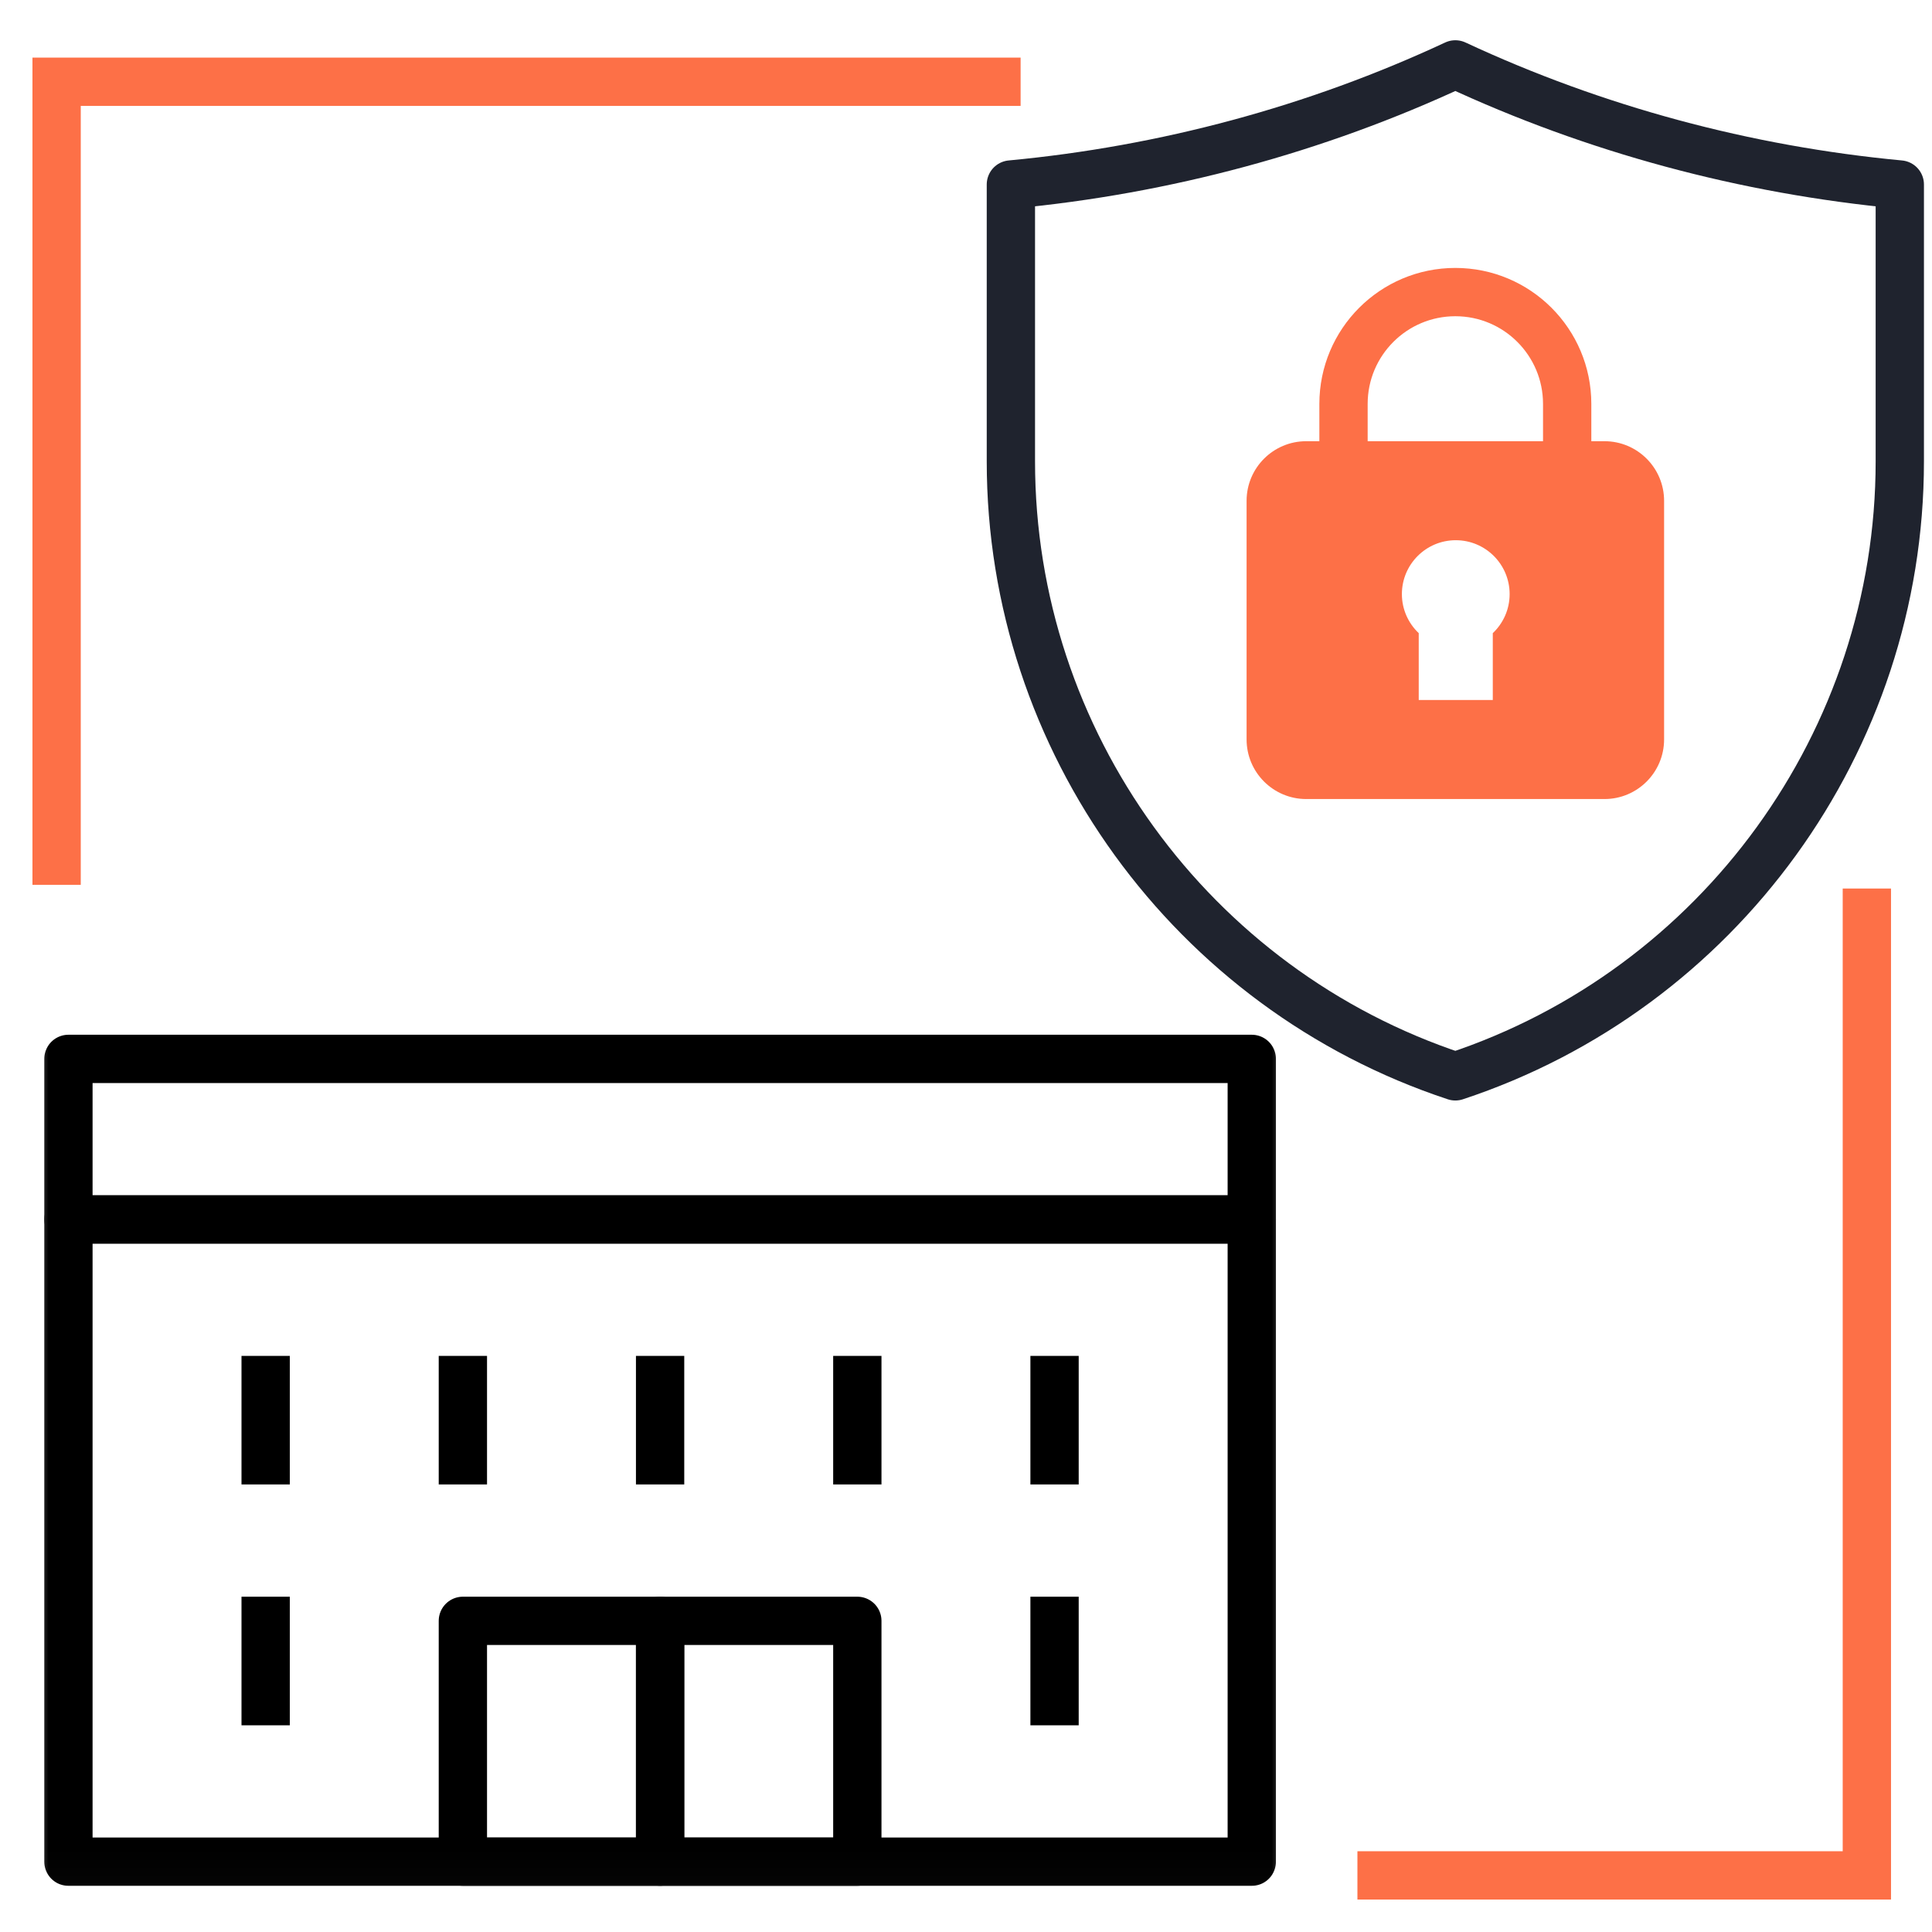
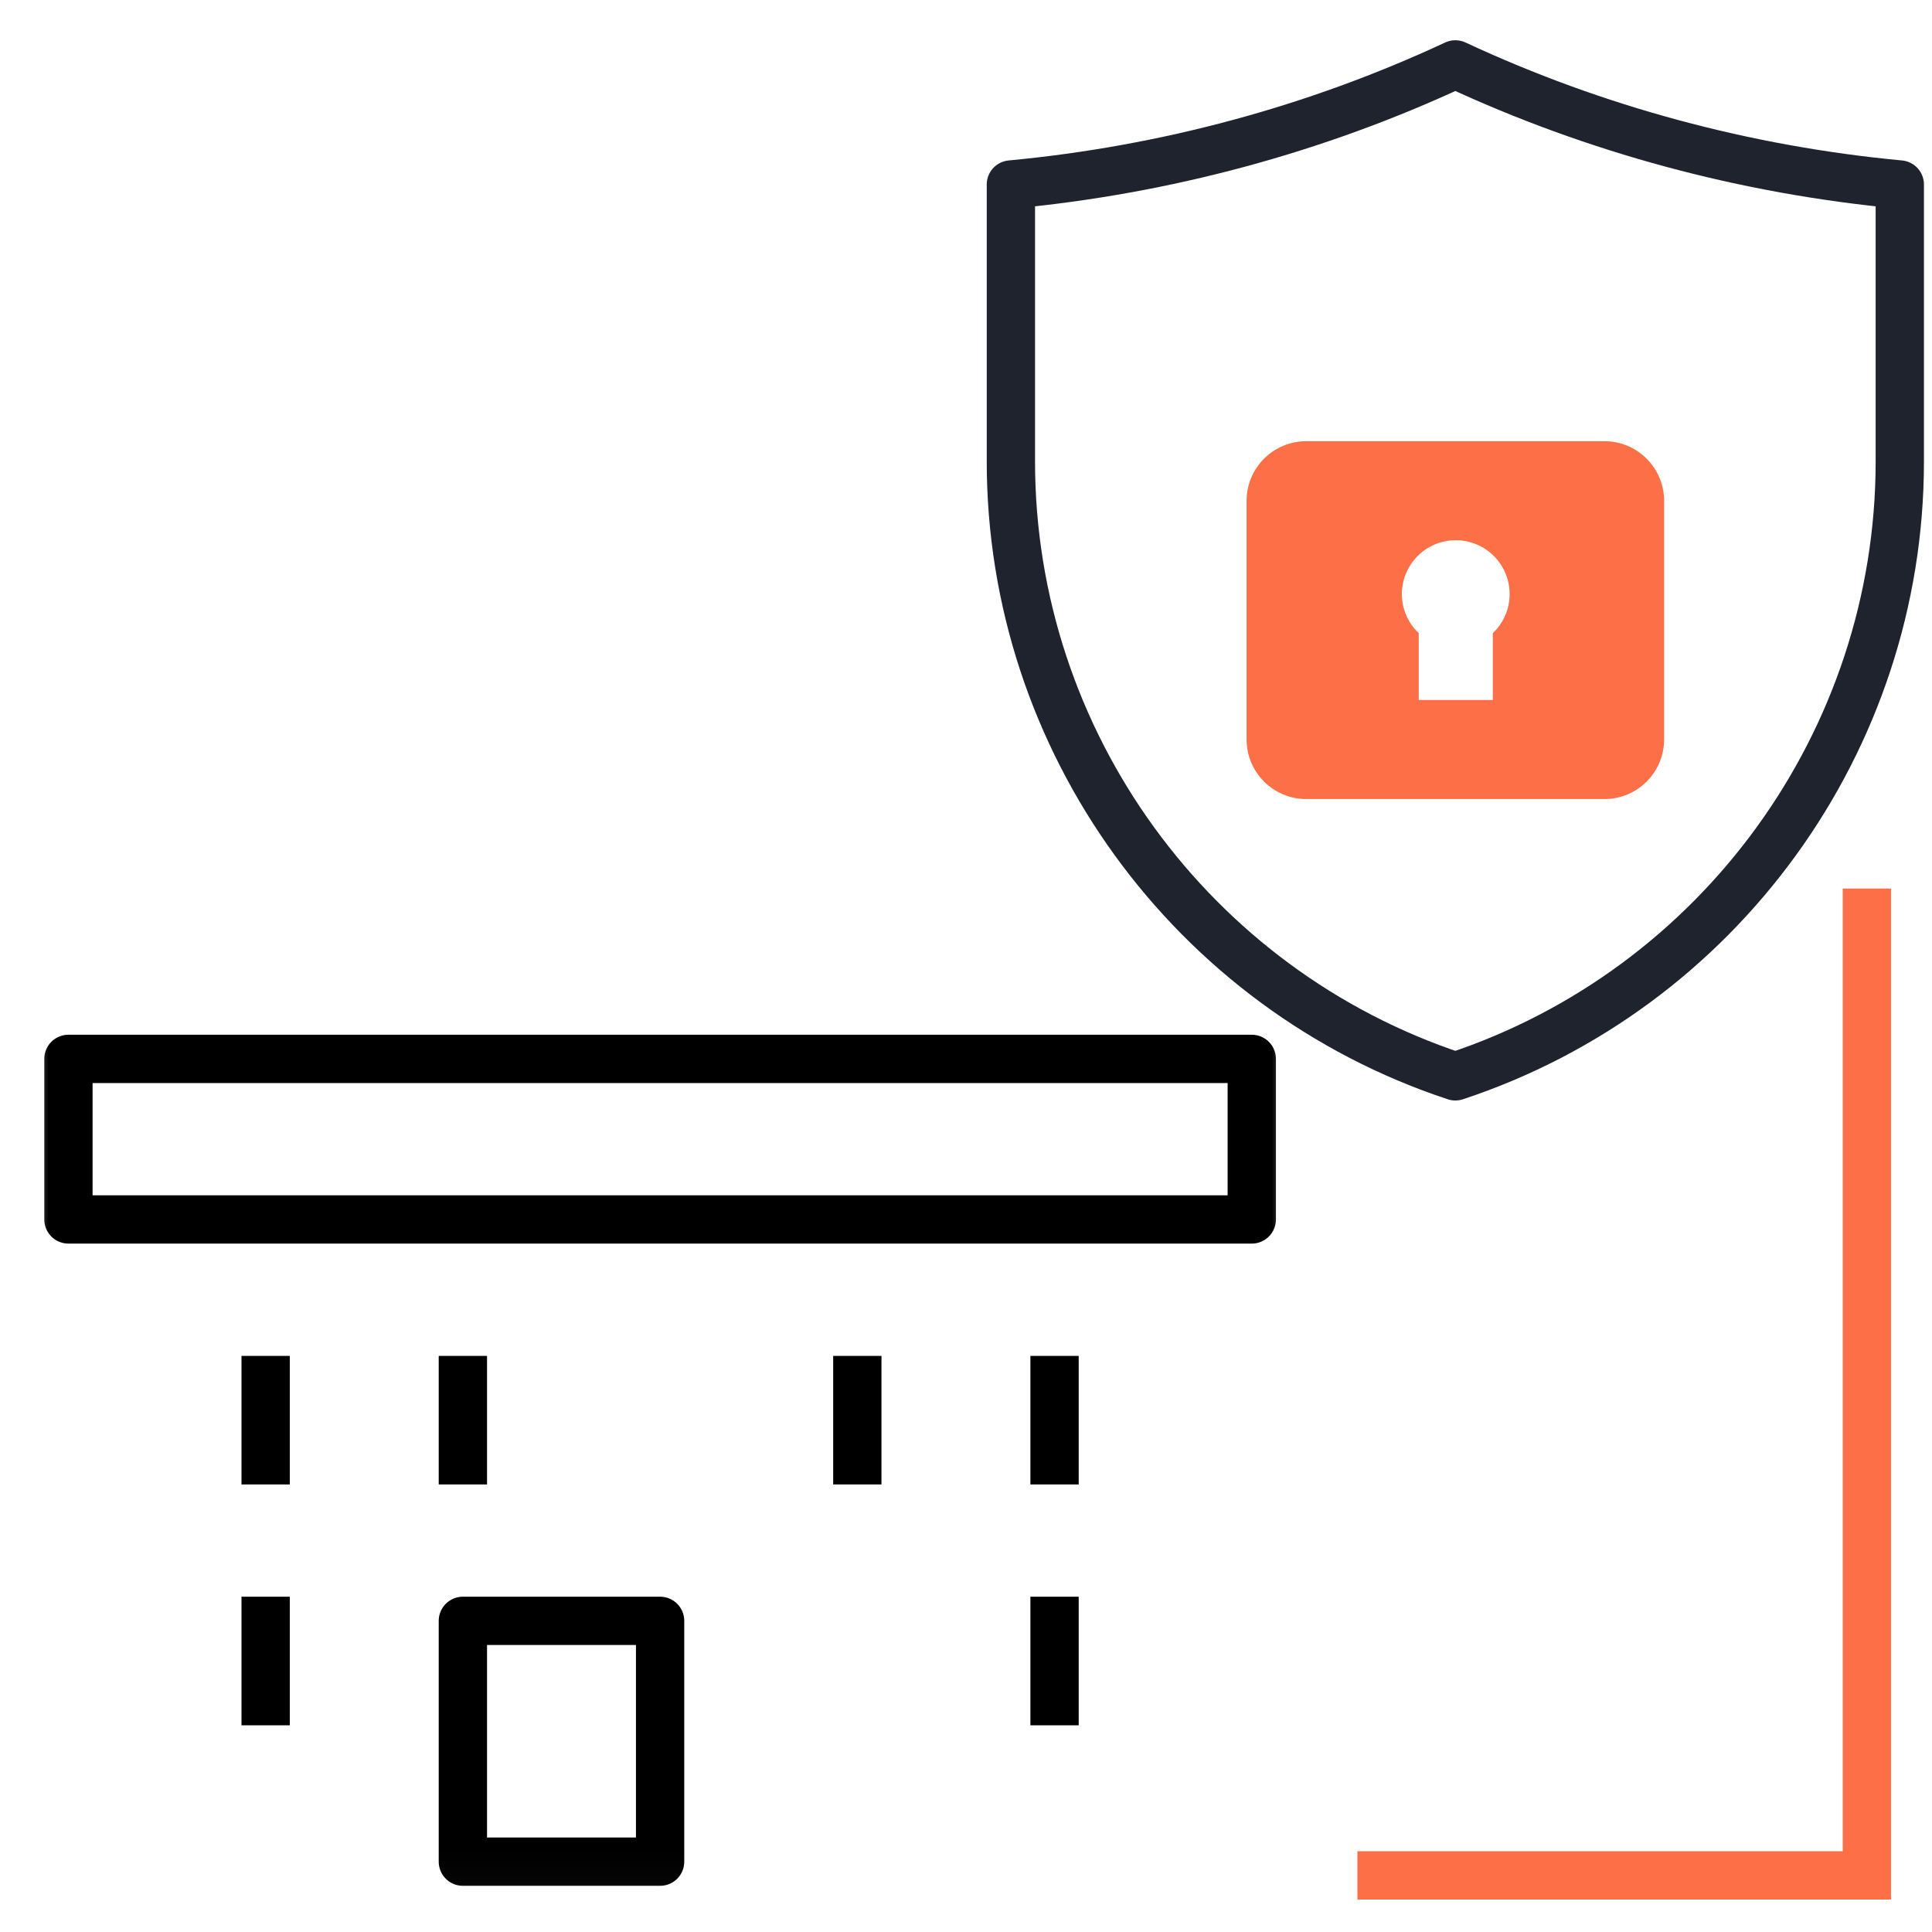
<svg xmlns="http://www.w3.org/2000/svg" width="60" height="60" viewBox="0 0 60 60" fill="none">
  <mask id="mask0_383_4178" style="mask-type:luminance" maskUnits="userSpaceOnUse" x="0" y="0" width="60" height="60">
    <path d="M0 3.8147e-06H60V60H0V3.8147e-06Z" fill="white" />
  </mask>
  <g mask="url(#mask0_383_4178)">
</g>
  <g clip-path="url(#clip0_383_4178)">
    <mask id="mask1_383_4178" style="mask-type:luminance" maskUnits="userSpaceOnUse" x="0" y="19" width="41" height="40">
      <path d="M0.981 19.256H40.019V58.98H0.981V19.256Z" fill="white" />
    </mask>
    <g mask="url(#mask1_383_4178)">
      <path d="M8.25 50.337V52.83" stroke="black" stroke-width="1.5" stroke-miterlimit="10" stroke-linecap="square" stroke-linejoin="round" />
      <path d="M32.75 50.337V52.83" stroke="black" stroke-width="1.5" stroke-miterlimit="10" stroke-linecap="square" stroke-linejoin="round" />
      <path d="M8.25 42.858V45.351" stroke="black" stroke-width="1.5" stroke-miterlimit="10" stroke-linecap="square" stroke-linejoin="round" />
-       <path d="M20.5 42.858V45.351" stroke="black" stroke-width="1.5" stroke-miterlimit="10" stroke-linecap="square" stroke-linejoin="round" />
      <path d="M32.75 42.858V45.351" stroke="black" stroke-width="1.5" stroke-miterlimit="10" stroke-linecap="square" stroke-linejoin="round" />
      <path d="M14.375 42.858V45.351" stroke="black" stroke-width="1.5" stroke-miterlimit="10" stroke-linecap="square" stroke-linejoin="round" />
      <path d="M26.625 42.858V45.351" stroke="black" stroke-width="1.5" stroke-miterlimit="10" stroke-linecap="square" stroke-linejoin="round" />
-       <path d="M2.125 57.816H38.875V37.872H2.125V57.816Z" stroke="black" stroke-width="1.5" stroke-miterlimit="10" stroke-linecap="square" stroke-linejoin="round" />
      <path d="M2.125 37.871H38.875V32.885H2.125V37.871Z" stroke="black" stroke-width="1.5" stroke-miterlimit="10" stroke-linecap="square" stroke-linejoin="round" />
      <path d="M14.375 57.816H20.5V50.337H14.375V57.816Z" stroke="black" stroke-width="1.5" stroke-miterlimit="10" stroke-linecap="square" stroke-linejoin="round" />
-       <path d="M20.5 57.816H26.625V50.337H20.5V57.816Z" stroke="black" stroke-width="1.5" stroke-miterlimit="10" stroke-linecap="square" stroke-linejoin="round" />
    </g>
  </g>
-   <path d="M1.758 27.479V2.539H31.696" stroke="#FD7047" stroke-width="1.5" stroke-miterlimit="10" />
  <path d="M42.156 58.242H57.977V27.594" stroke="#FD7047" stroke-width="1.5" stroke-miterlimit="10" />
  <path d="M31.394 5.73V14.331C31.394 23.022 37.018 30.724 45.197 33.427C53.376 30.724 59 23.022 59 14.331V5.73C54.208 5.28 49.521 4.016 45.197 2C40.873 4.016 36.186 5.28 31.394 5.73Z" stroke="#1F232E" stroke-width="1.5" stroke-miterlimit="10" stroke-linecap="round" stroke-linejoin="round" />
-   <path d="M48.67 13.702V12.544C48.67 10.626 47.115 9.071 45.197 9.071C43.279 9.071 41.724 10.626 41.724 12.544V13.702" stroke="#FD7047" stroke-width="1.5" stroke-miterlimit="10" stroke-linecap="round" stroke-linejoin="round" />
  <path d="M46.36 19.663V21.74H44.06V19.663C43.739 19.358 43.537 18.928 43.537 18.45C43.537 17.526 44.286 16.777 45.21 16.777C46.134 16.777 46.883 17.526 46.883 18.45C46.883 18.928 46.682 19.358 46.36 19.663ZM49.828 13.702H40.566C39.543 13.702 38.714 14.531 38.714 15.554V22.963C38.714 23.986 39.543 24.815 40.566 24.815H49.828C50.851 24.815 51.68 23.986 51.68 22.963V15.554C51.68 14.531 50.851 13.702 49.828 13.702Z" fill="#FD7047" />
  <defs>
    <clipPath id="clip0_383_4178">
      <rect width="39" height="27" fill="white" transform="translate(1 32)" />
    </clipPath>
  </defs>
</svg>